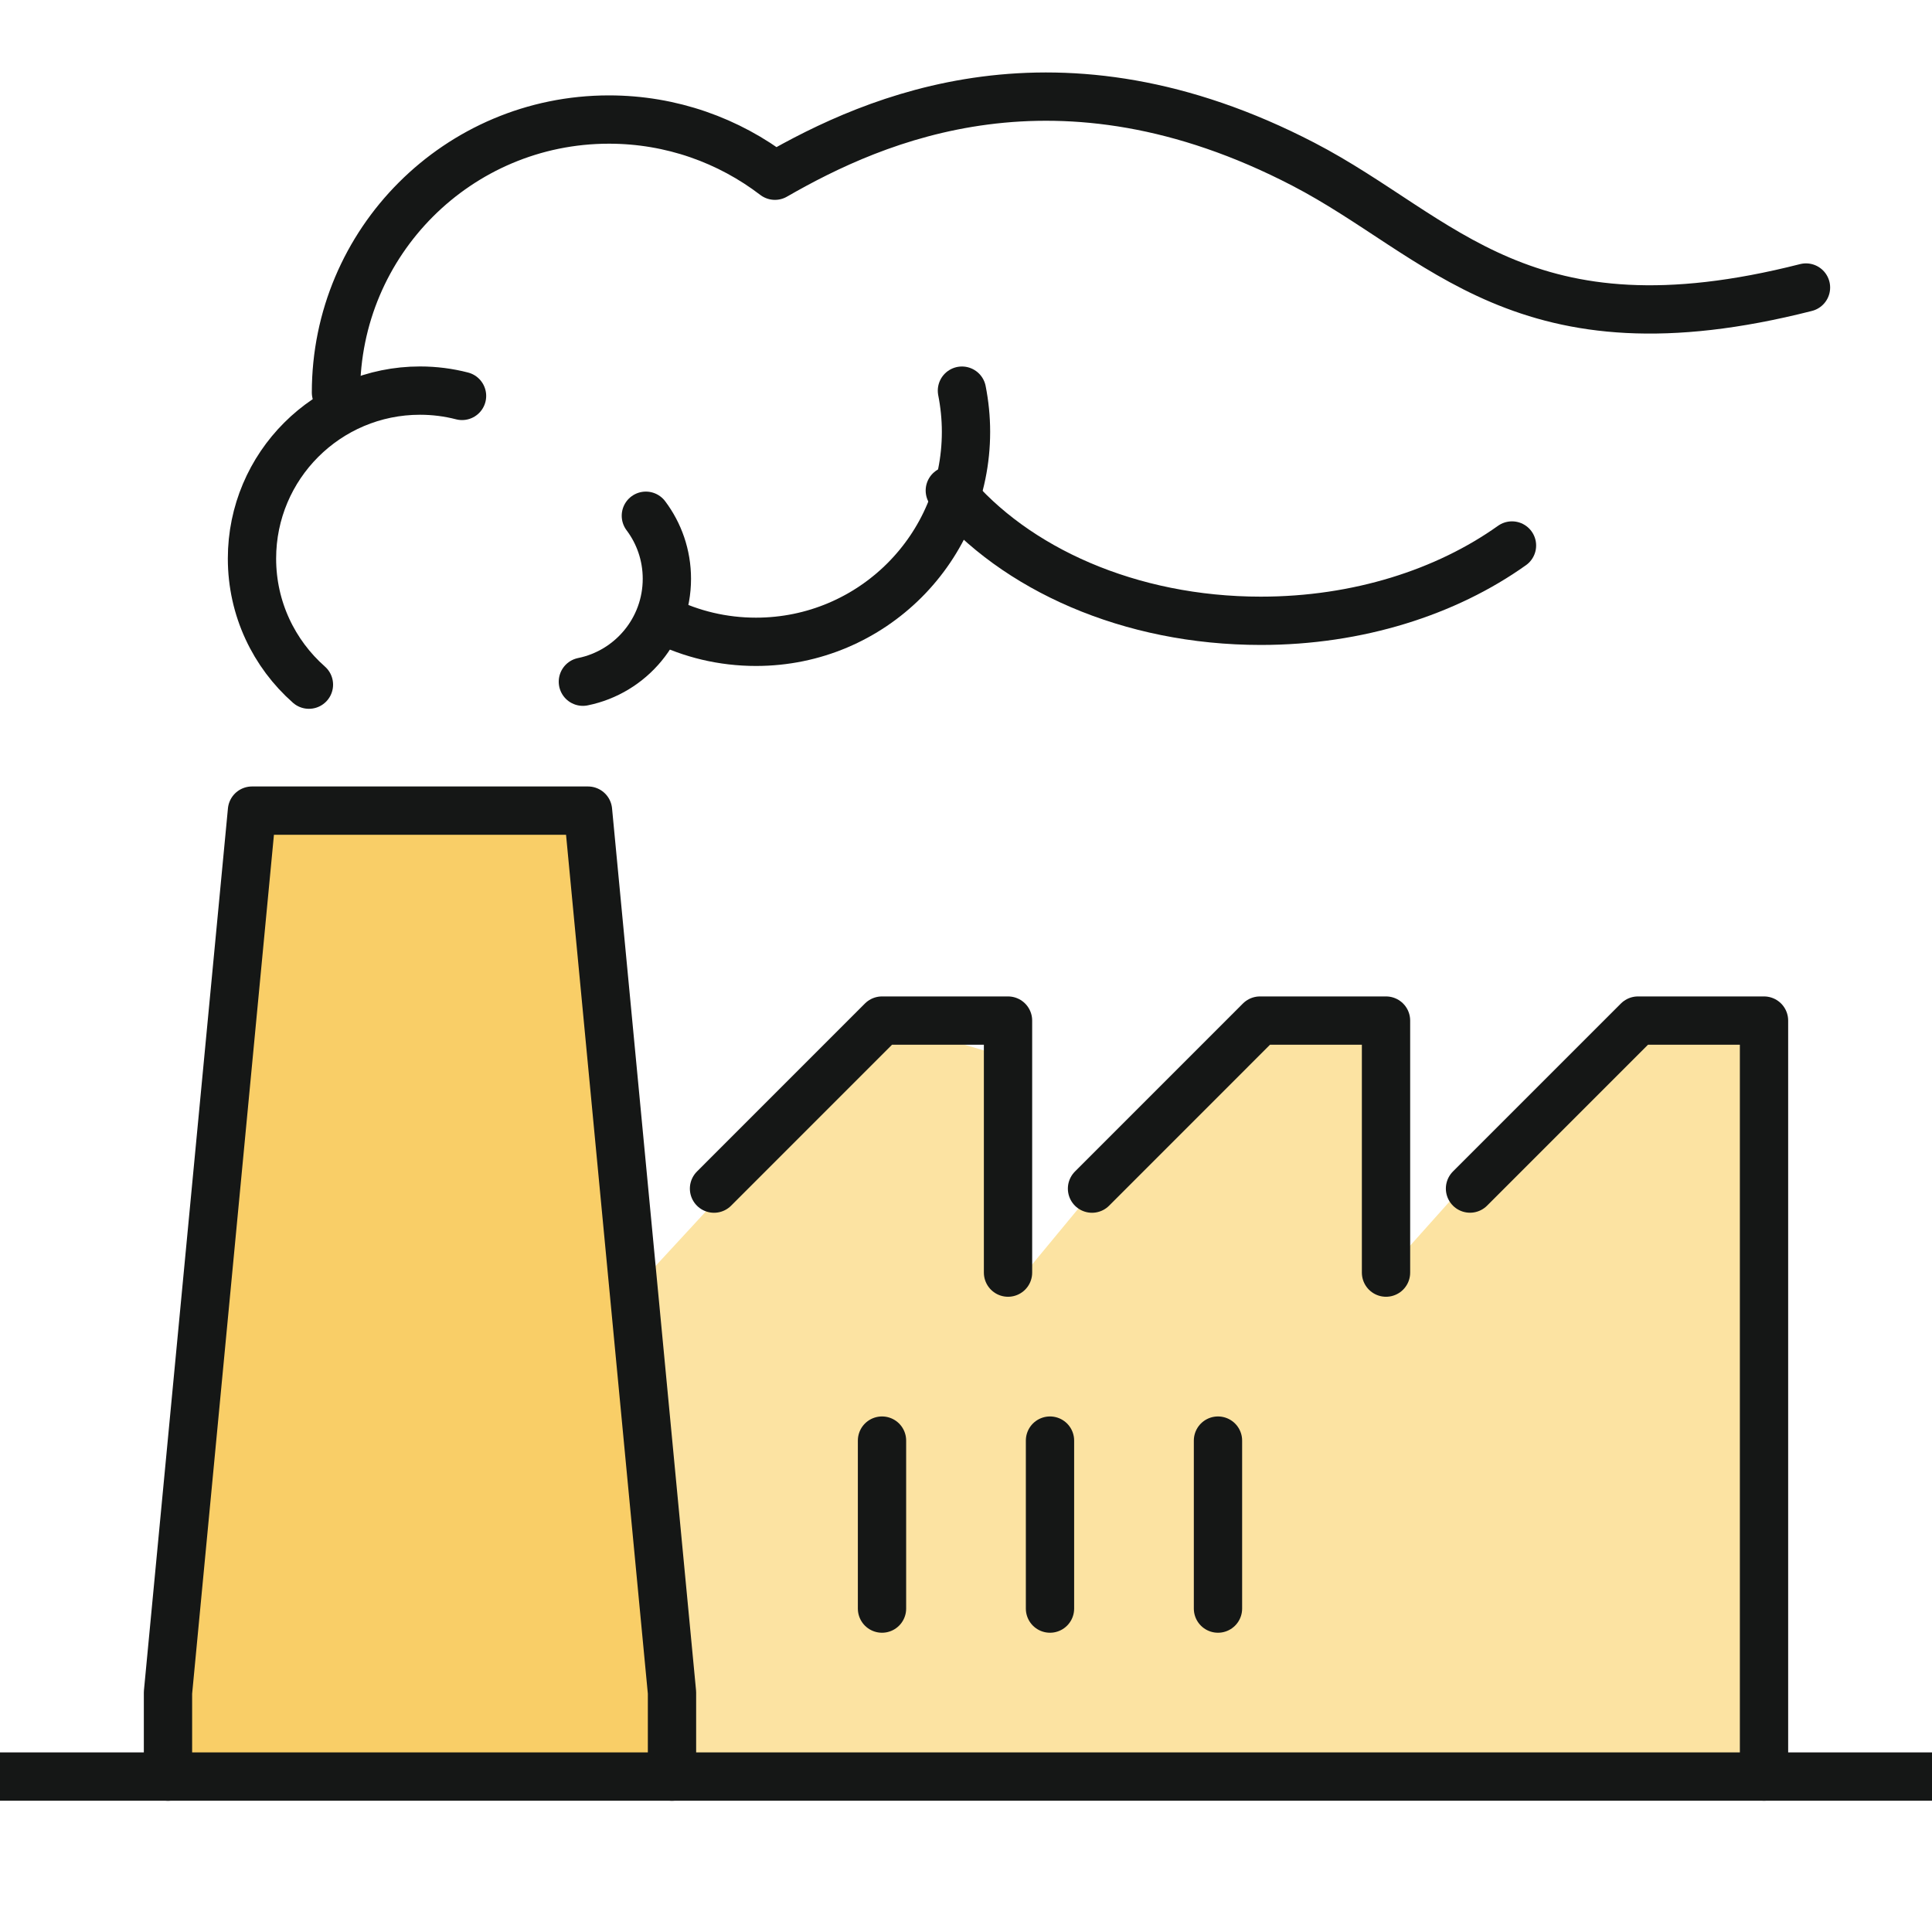
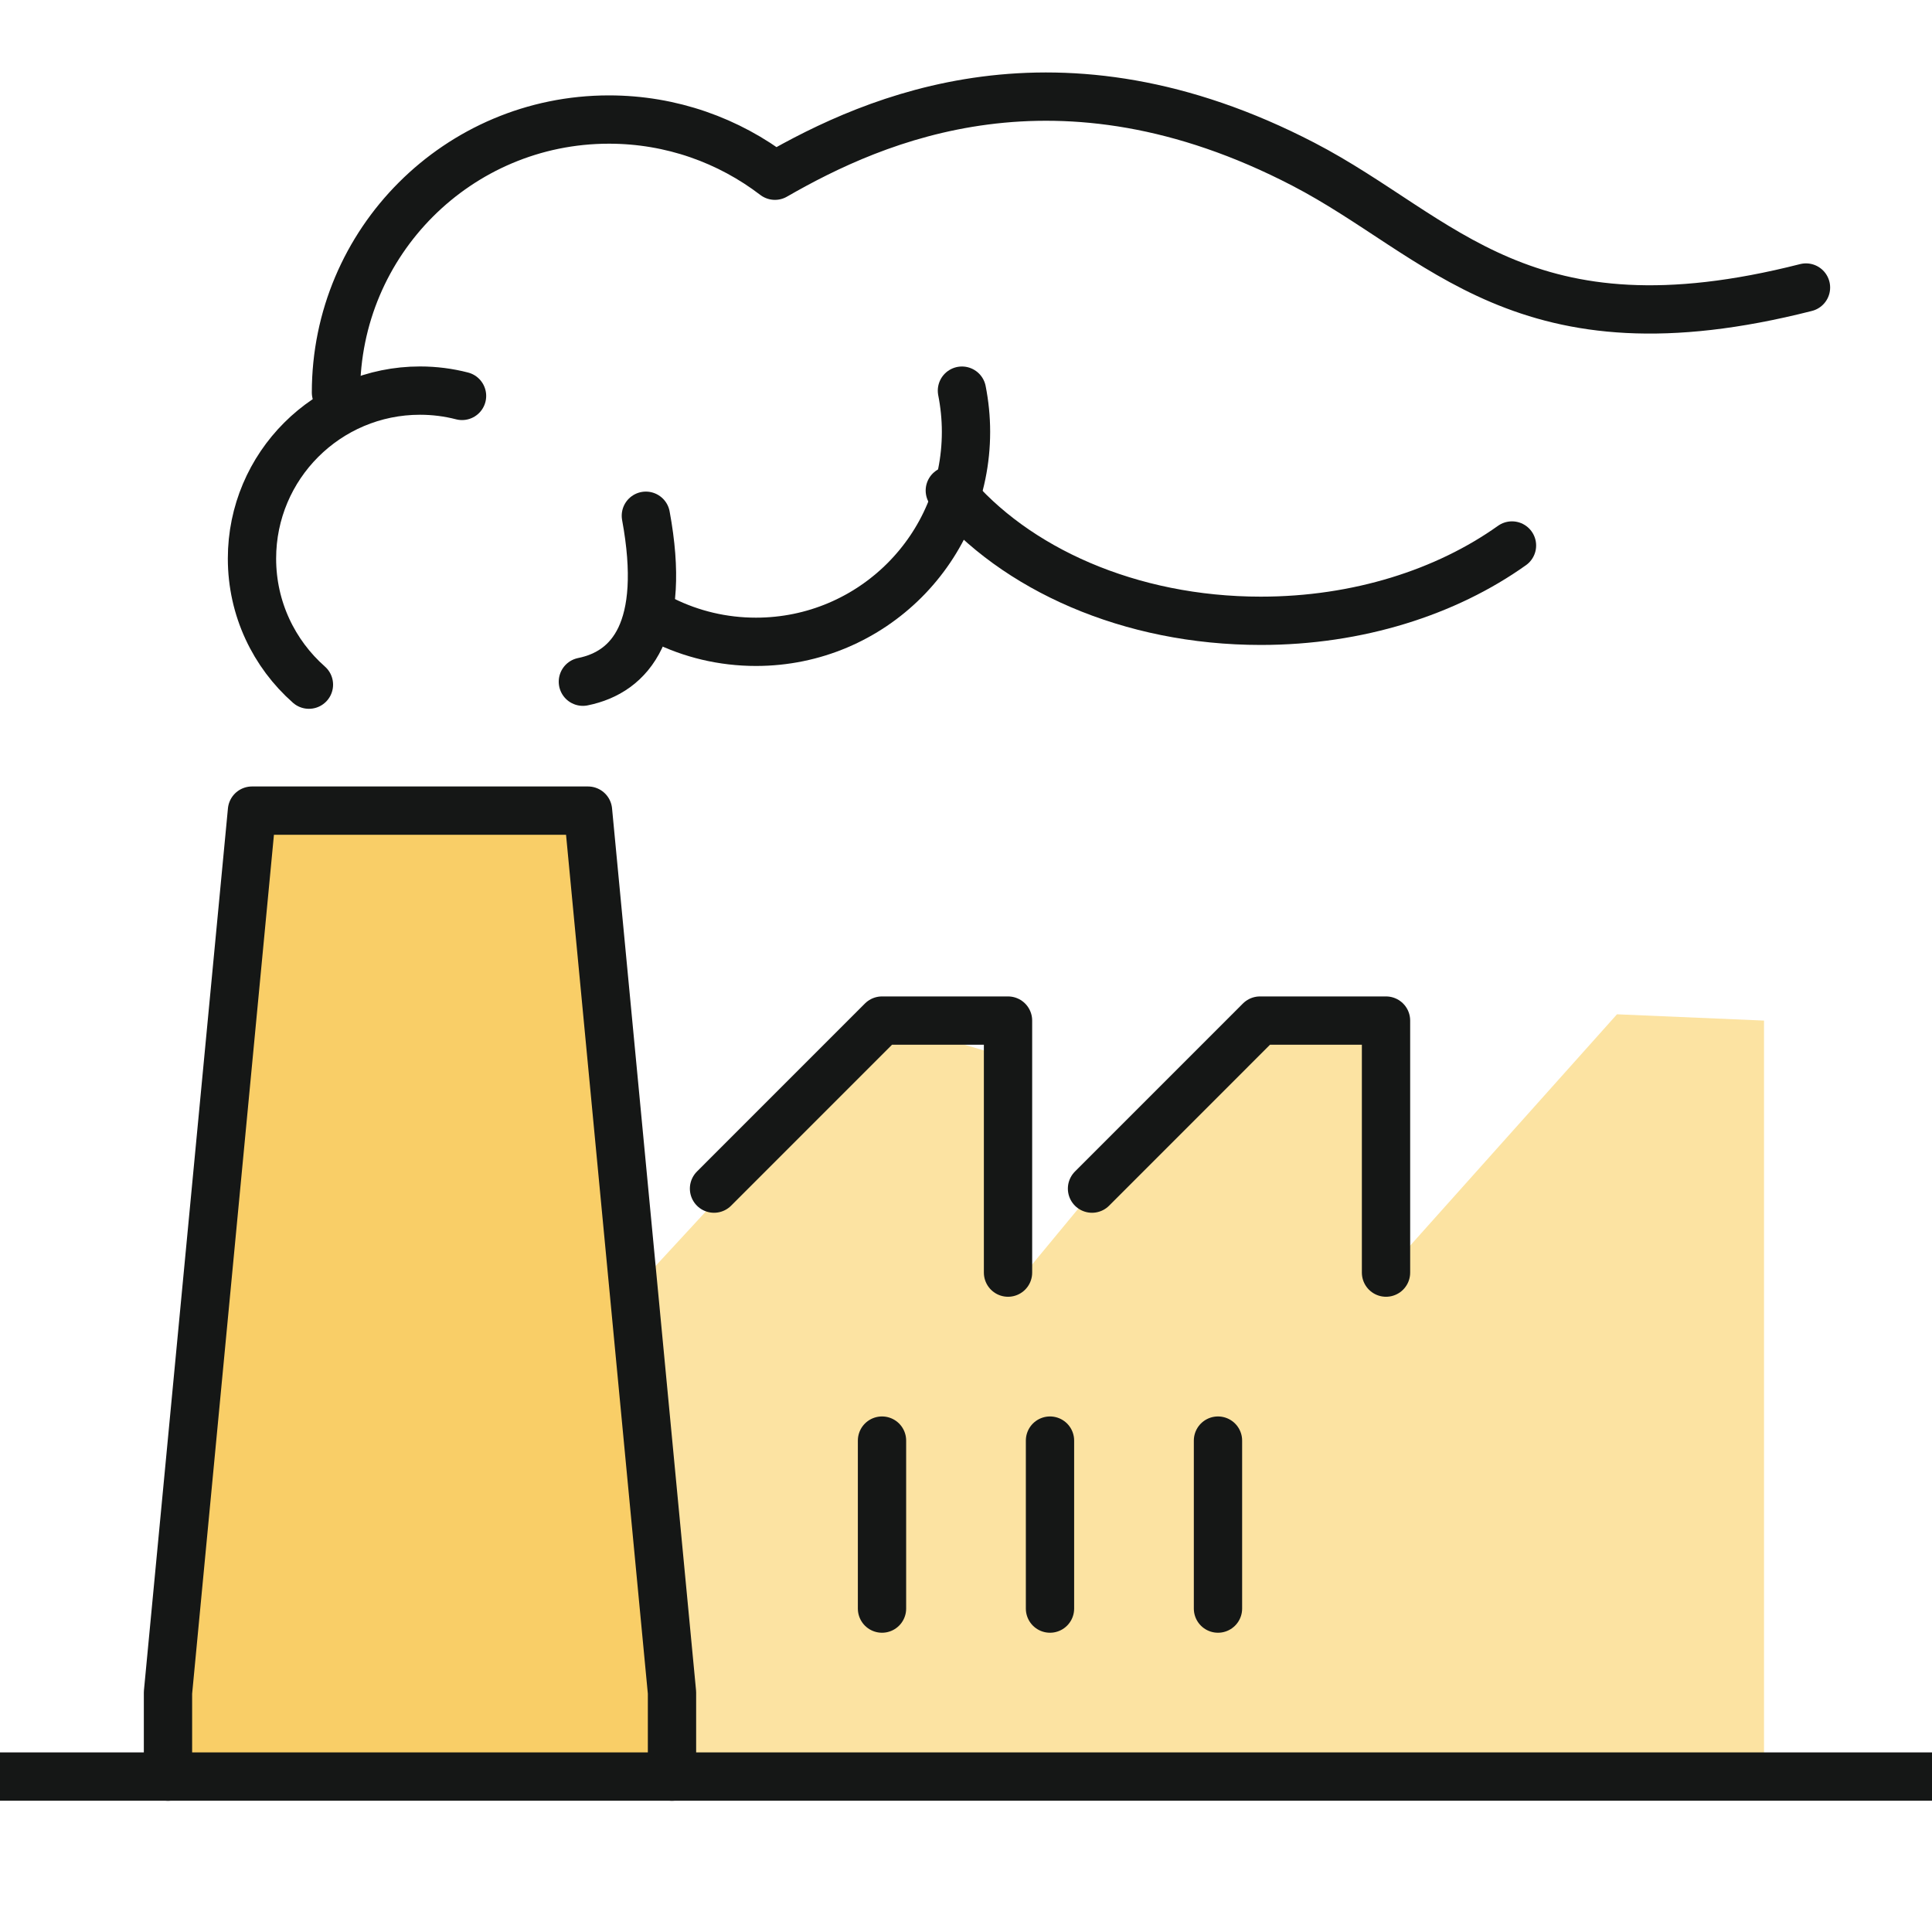
<svg xmlns="http://www.w3.org/2000/svg" width="40px" height="40px" viewBox="0 0 40 40" version="1.1">
  <title>PlantasIndustriales_40x40</title>
  <g id="PlantasIndustriales_40x40" stroke="none" stroke-width="1" fill="none" fill-rule="evenodd">
    <g id="Group-24" transform="translate(0, 2)">
      <polygon id="Path" fill="#FCE3A2" points="13 34.5 36.522 34.5 36.522 19.13 33.478 19 28.696 24.348 28.696 19.13 25.652 19 20.87 24.783 20.87 19.894 18.261 19.13 13 24.831" />
      <polyline id="Stroke-1" stroke="#151716" fill="#F9CE67" stroke-linecap="round" stroke-linejoin="round" points="3.478 34.783 3.478 33.043 5.217 14.783 12.174 14.783 13.913 33.043 13.913 34.783" />
      <polyline id="Stroke-3" stroke="#151716" stroke-linecap="round" stroke-linejoin="round" points="14.783 22.609 18.261 19.13 20.87 19.13 20.87 24.348" />
      <polyline id="Stroke-4" stroke="#151716" stroke-linecap="round" stroke-linejoin="round" points="22.609 22.609 26.087 19.13 28.696 19.13 28.696 24.348" />
      <g id="Group-9" transform="translate(0, 19.13)" stroke="#151716" stroke-linecap="round" stroke-linejoin="round">
-         <polyline id="Stroke-5" points="30.435 3.478 33.913 0 36.522 0 36.522 15.652" />
        <line x1="40" y1="15.652" x2="0" y2="15.652" id="Stroke-7" />
      </g>
      <line x1="18.261" y1="27.826" x2="18.261" y2="31.304" id="Stroke-10" stroke="#151716" stroke-linecap="round" stroke-linejoin="round" />
      <line x1="21.739" y1="27.826" x2="21.739" y2="31.304" id="Stroke-11" stroke="#151716" stroke-linecap="round" stroke-linejoin="round" />
      <line x1="25.217" y1="27.826" x2="25.217" y2="31.304" id="Stroke-12" stroke="#151716" stroke-linecap="round" stroke-linejoin="round" />
      <g id="Group-23" transform="translate(5.217, 0)" stroke="#151716" stroke-linecap="round" stroke-linejoin="round">
-         <path d="M8.155,8.678 C8.428,9.041 8.59,9.493 8.59,9.983 C8.59,11.035 7.843,11.913 6.851,12.114" id="Stroke-13" />
+         <path d="M8.155,8.678 C8.59,11.035 7.843,11.913 6.851,12.114" id="Stroke-13" />
        <path d="M14.699,6.088 C14.753,6.363 14.783,6.649 14.783,6.94 C14.783,9.342 12.836,11.288 10.435,11.288 C9.746,11.288 9.096,11.128 8.518,10.843" id="Stroke-15" />
        <path d="M26.087,9.294 C24.729,10.261 22.898,10.853 20.887,10.853 C18.172,10.853 15.791,9.776 14.448,8.156" id="Stroke-17" />
        <path d="M1.739,6.127 C1.739,3.005 4.27,0.475 7.391,0.475 C8.683,0.475 9.874,0.909 10.827,1.638 C12.909,0.441 16.692,-1.234 21.766,1.399 C24.647,2.893 26.304,5.448 32.174,3.953" id="Stroke-19" />
        <path d="M1.179,12.175 C0.456,11.537 0,10.604 0,9.565 C0,7.644 1.558,6.087 3.479,6.087 C3.779,6.087 4.071,6.125 4.349,6.197" id="Stroke-21" />
      </g>
    </g>
  </g>
</svg>